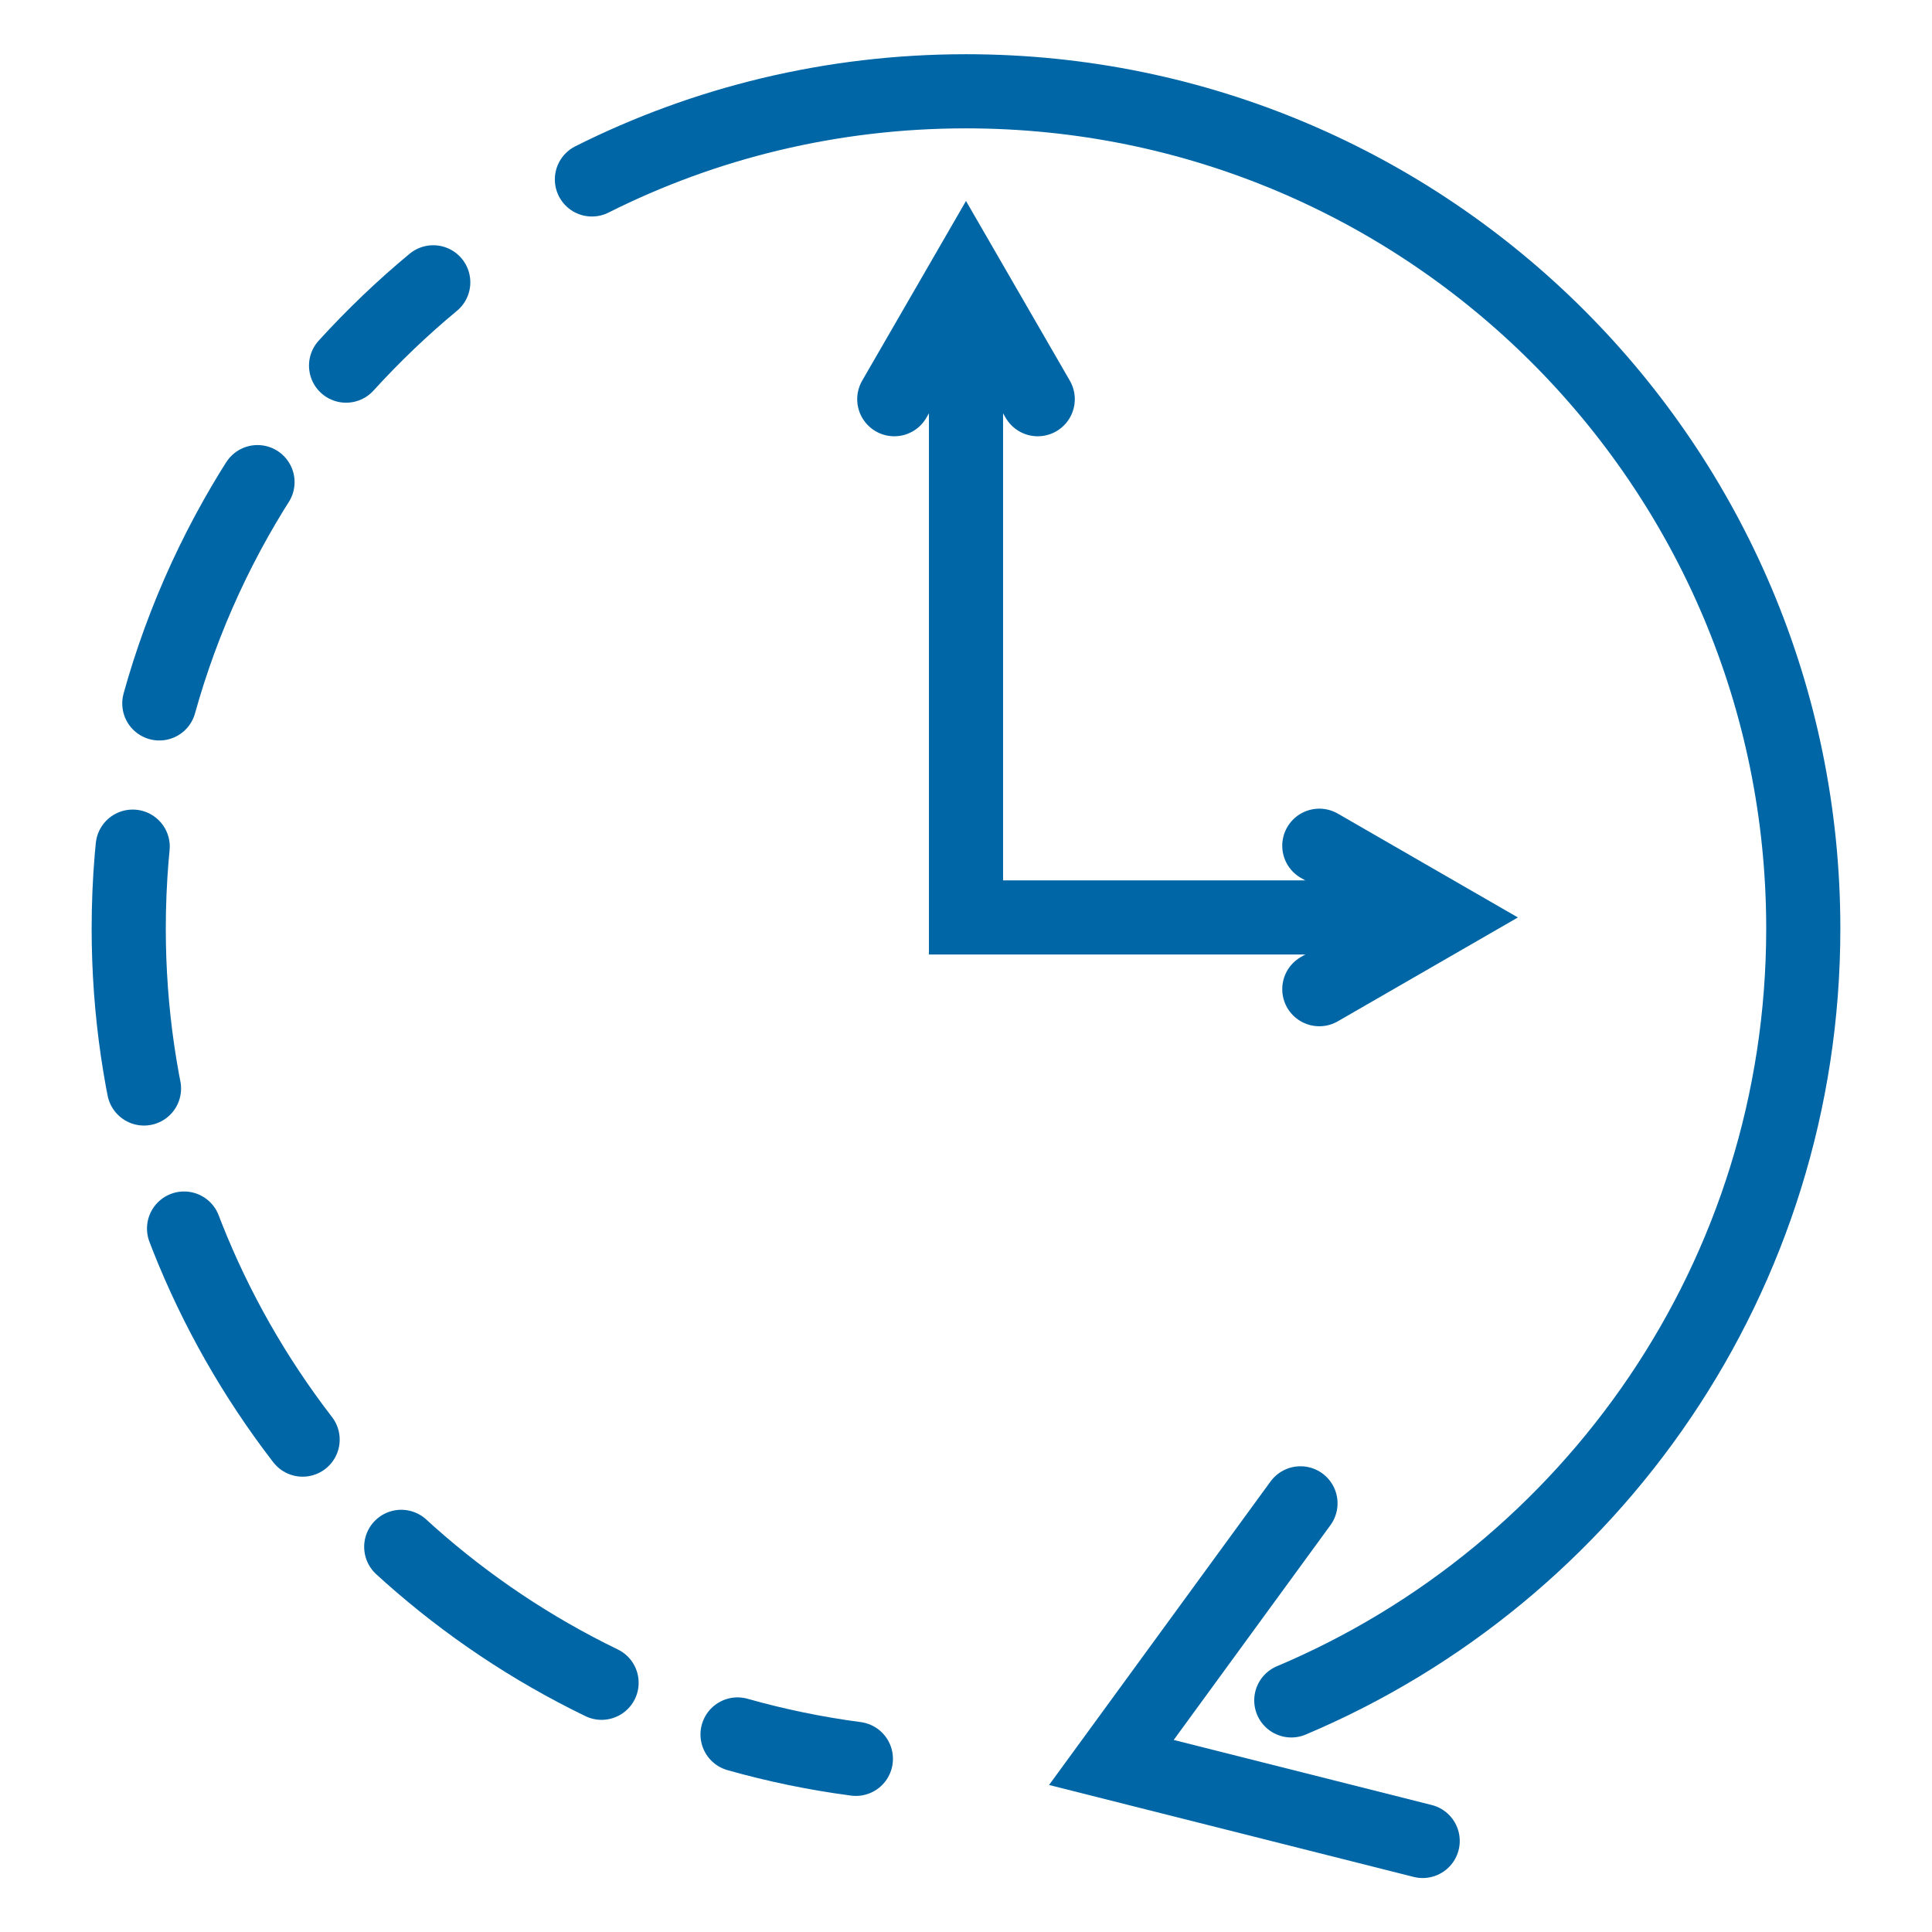
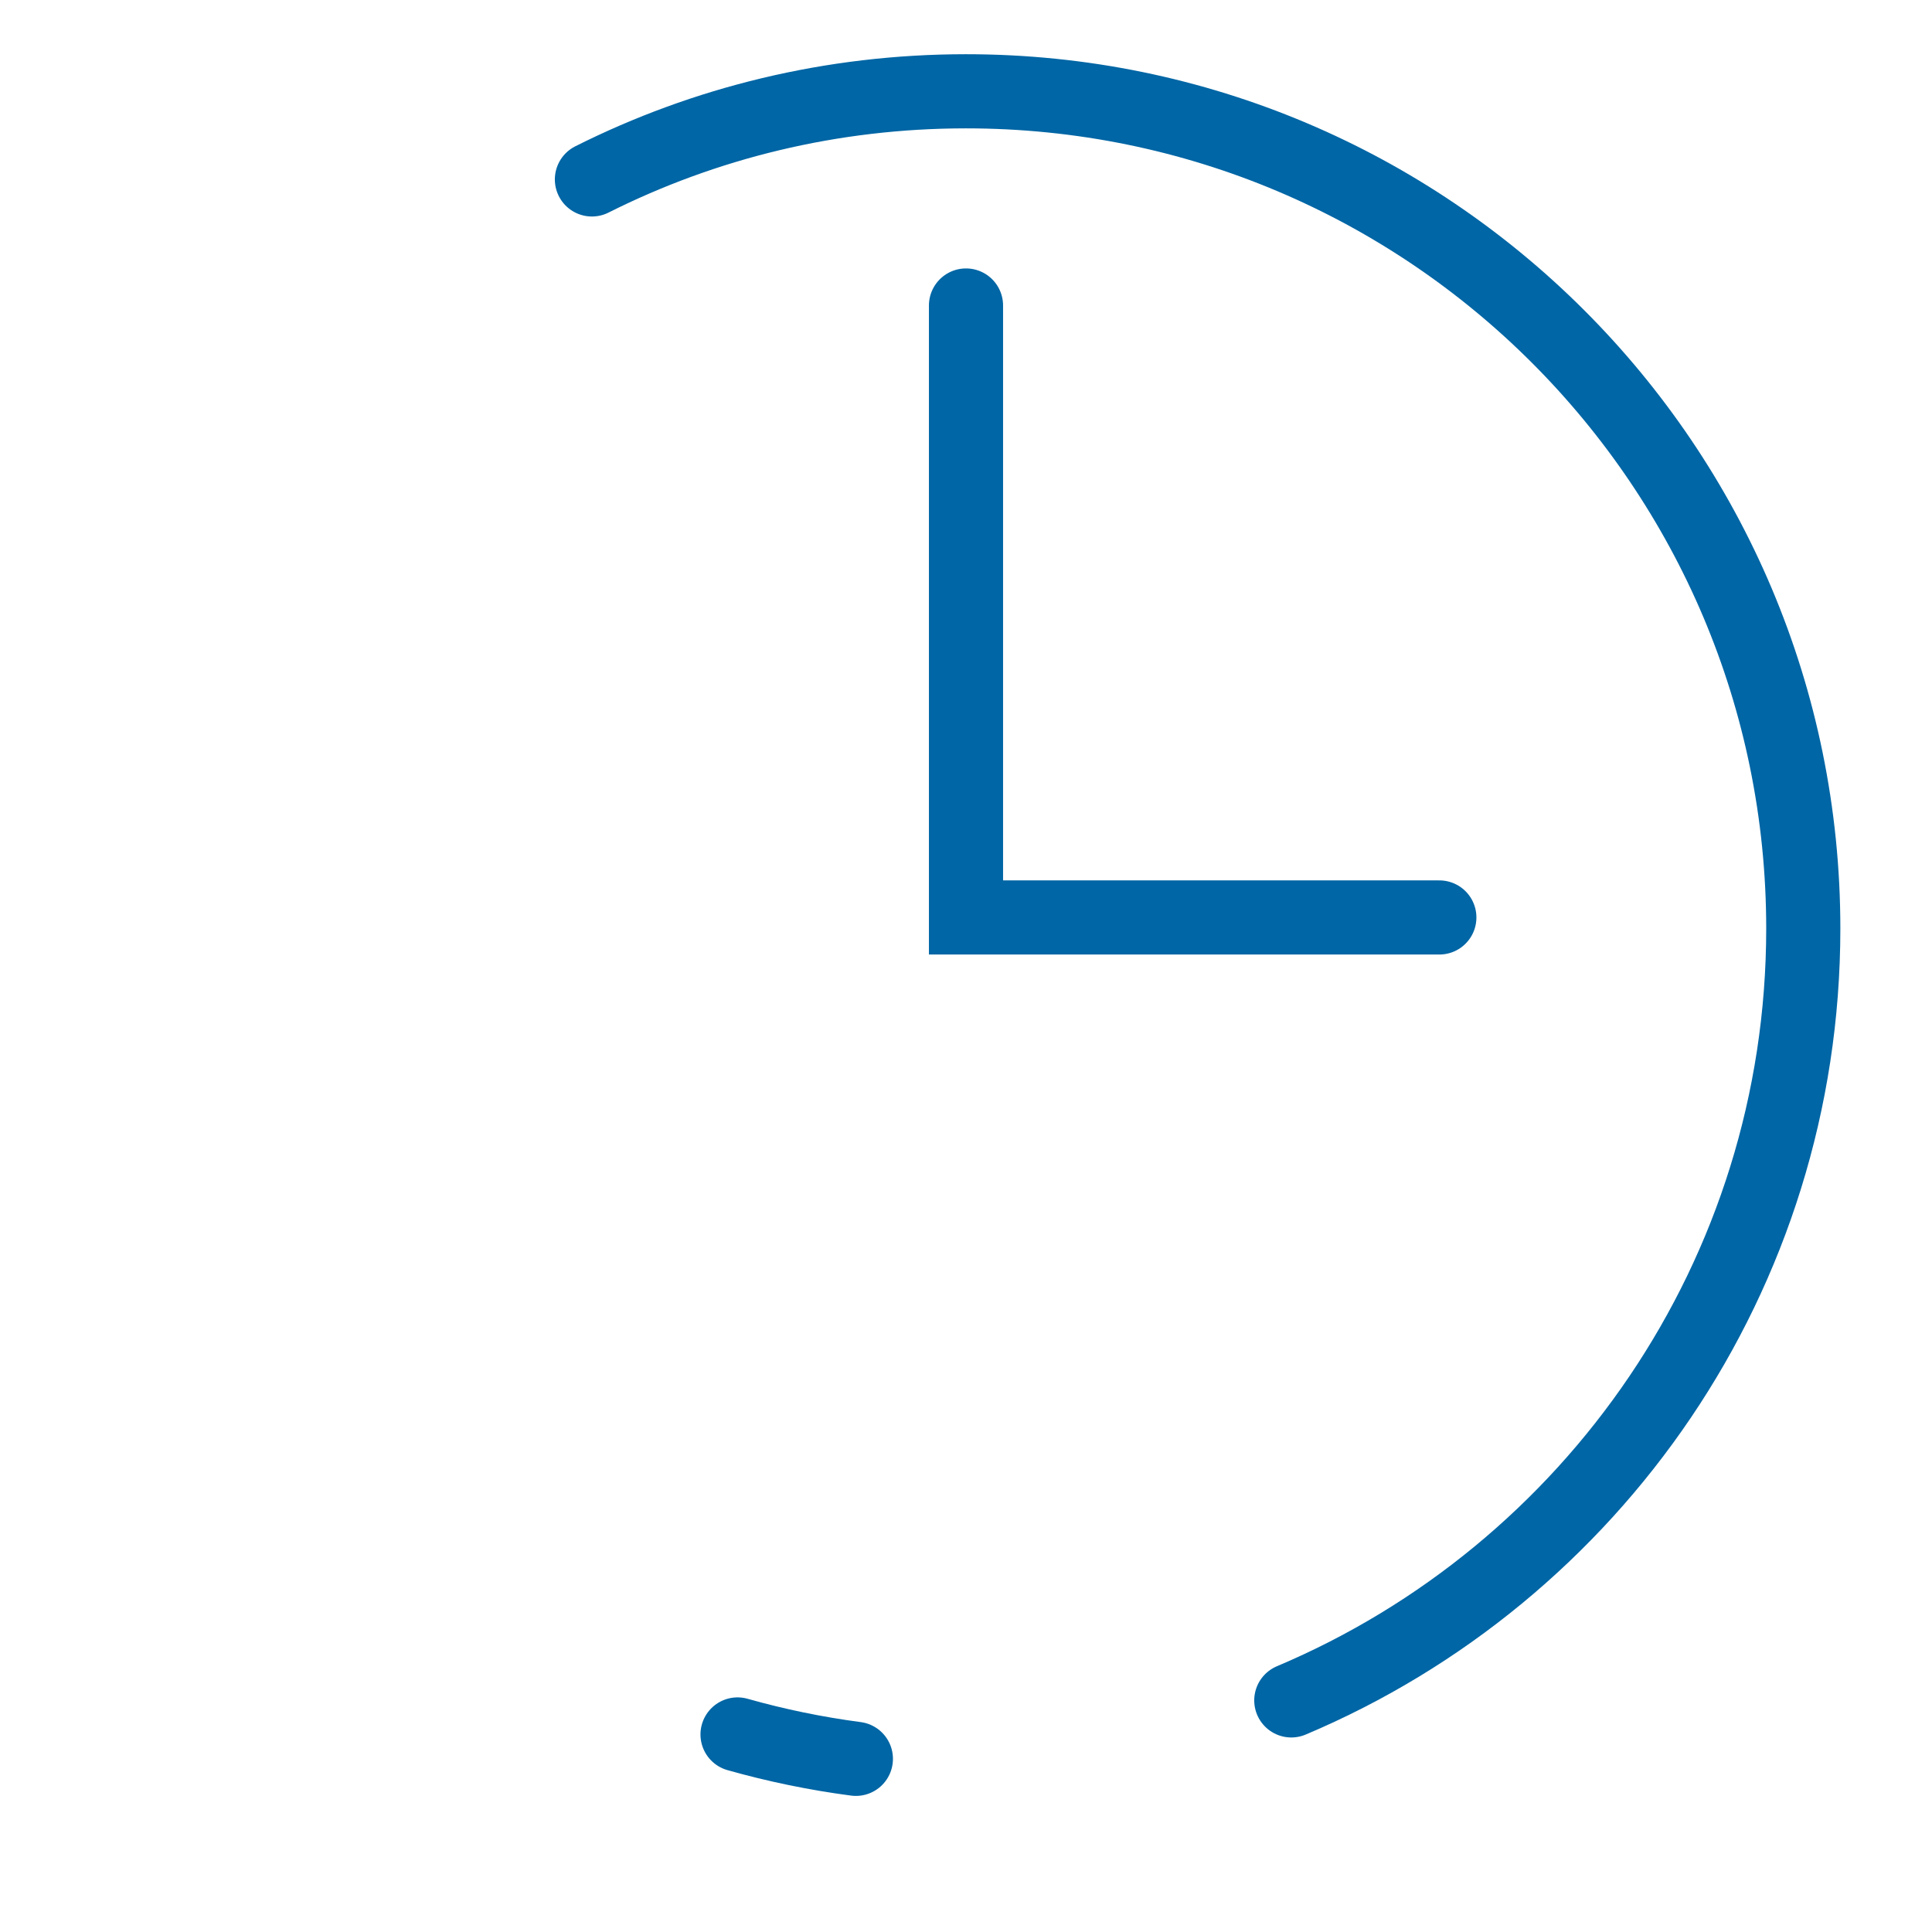
<svg xmlns="http://www.w3.org/2000/svg" id="Layer_1" viewBox="0 0 80 80">
  <defs>
    <style>.cls-1{stroke-dasharray:0 0 10.06 6.04;}.cls-1,.cls-2{fill:none;stroke:#0066a5;stroke-linecap:round;stroke-miterlimit:10;stroke-width:3.07px;}</style>
  </defs>
  <polyline class="cls-2" points="40 12.65 40 37.99 59.6 37.99" />
  <path class="cls-2" d="M53.47,70.41c12.46-5.26,21.2-17.59,21.2-31.96,0-19.15-15.52-34.67-34.67-34.67-5.57,0-10.83,1.31-15.49,3.65" />
  <g>
    <path class="cls-2" d="M35.44,72.83c-1.67-.22-3.31-.56-4.9-1.01" />
-     <path class="cls-1" d="M24.91,69.68c-11.59-5.61-19.58-17.49-19.58-31.23,0-7.89,2.63-15.16,7.07-20.99" />
-     <path class="cls-2" d="M14.33,15.14c1.12-1.23,2.33-2.39,3.61-3.45" />
  </g>
-   <polyline class="cls-2" points="53.85 62.25 46.02 72.98 58.91 76.23" />
-   <polyline class="cls-2" points="42.97 16.53 40 11.39 37.03 16.53" />
-   <polyline class="cls-2" points="54.63 40.96 59.78 37.99 54.63 35.02" />
</svg>